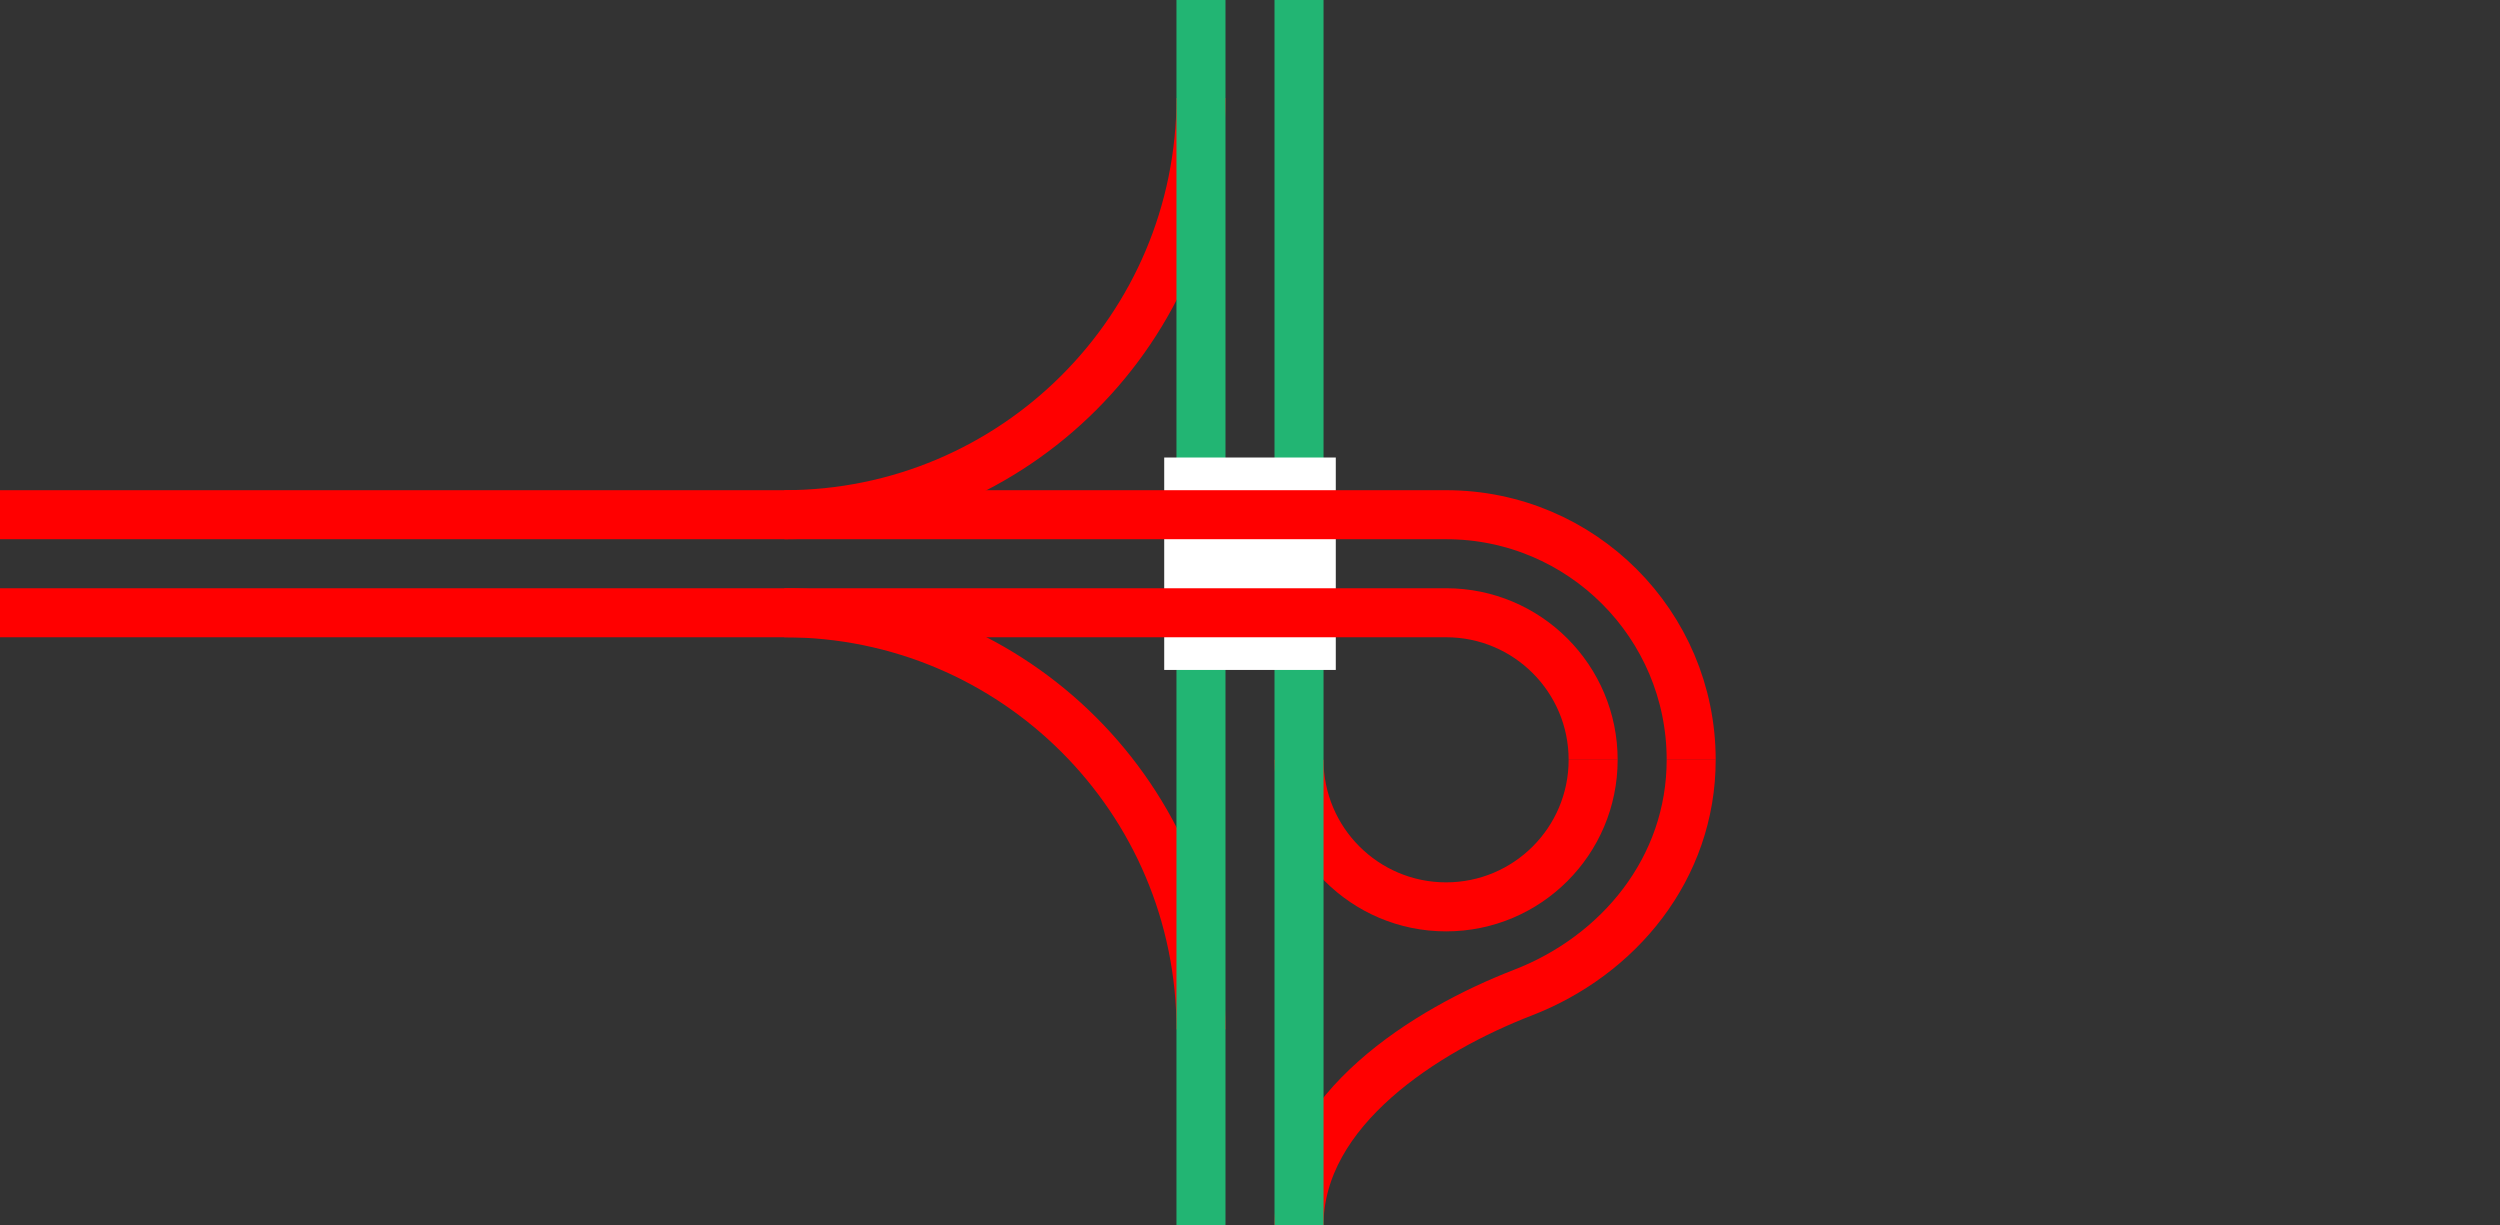
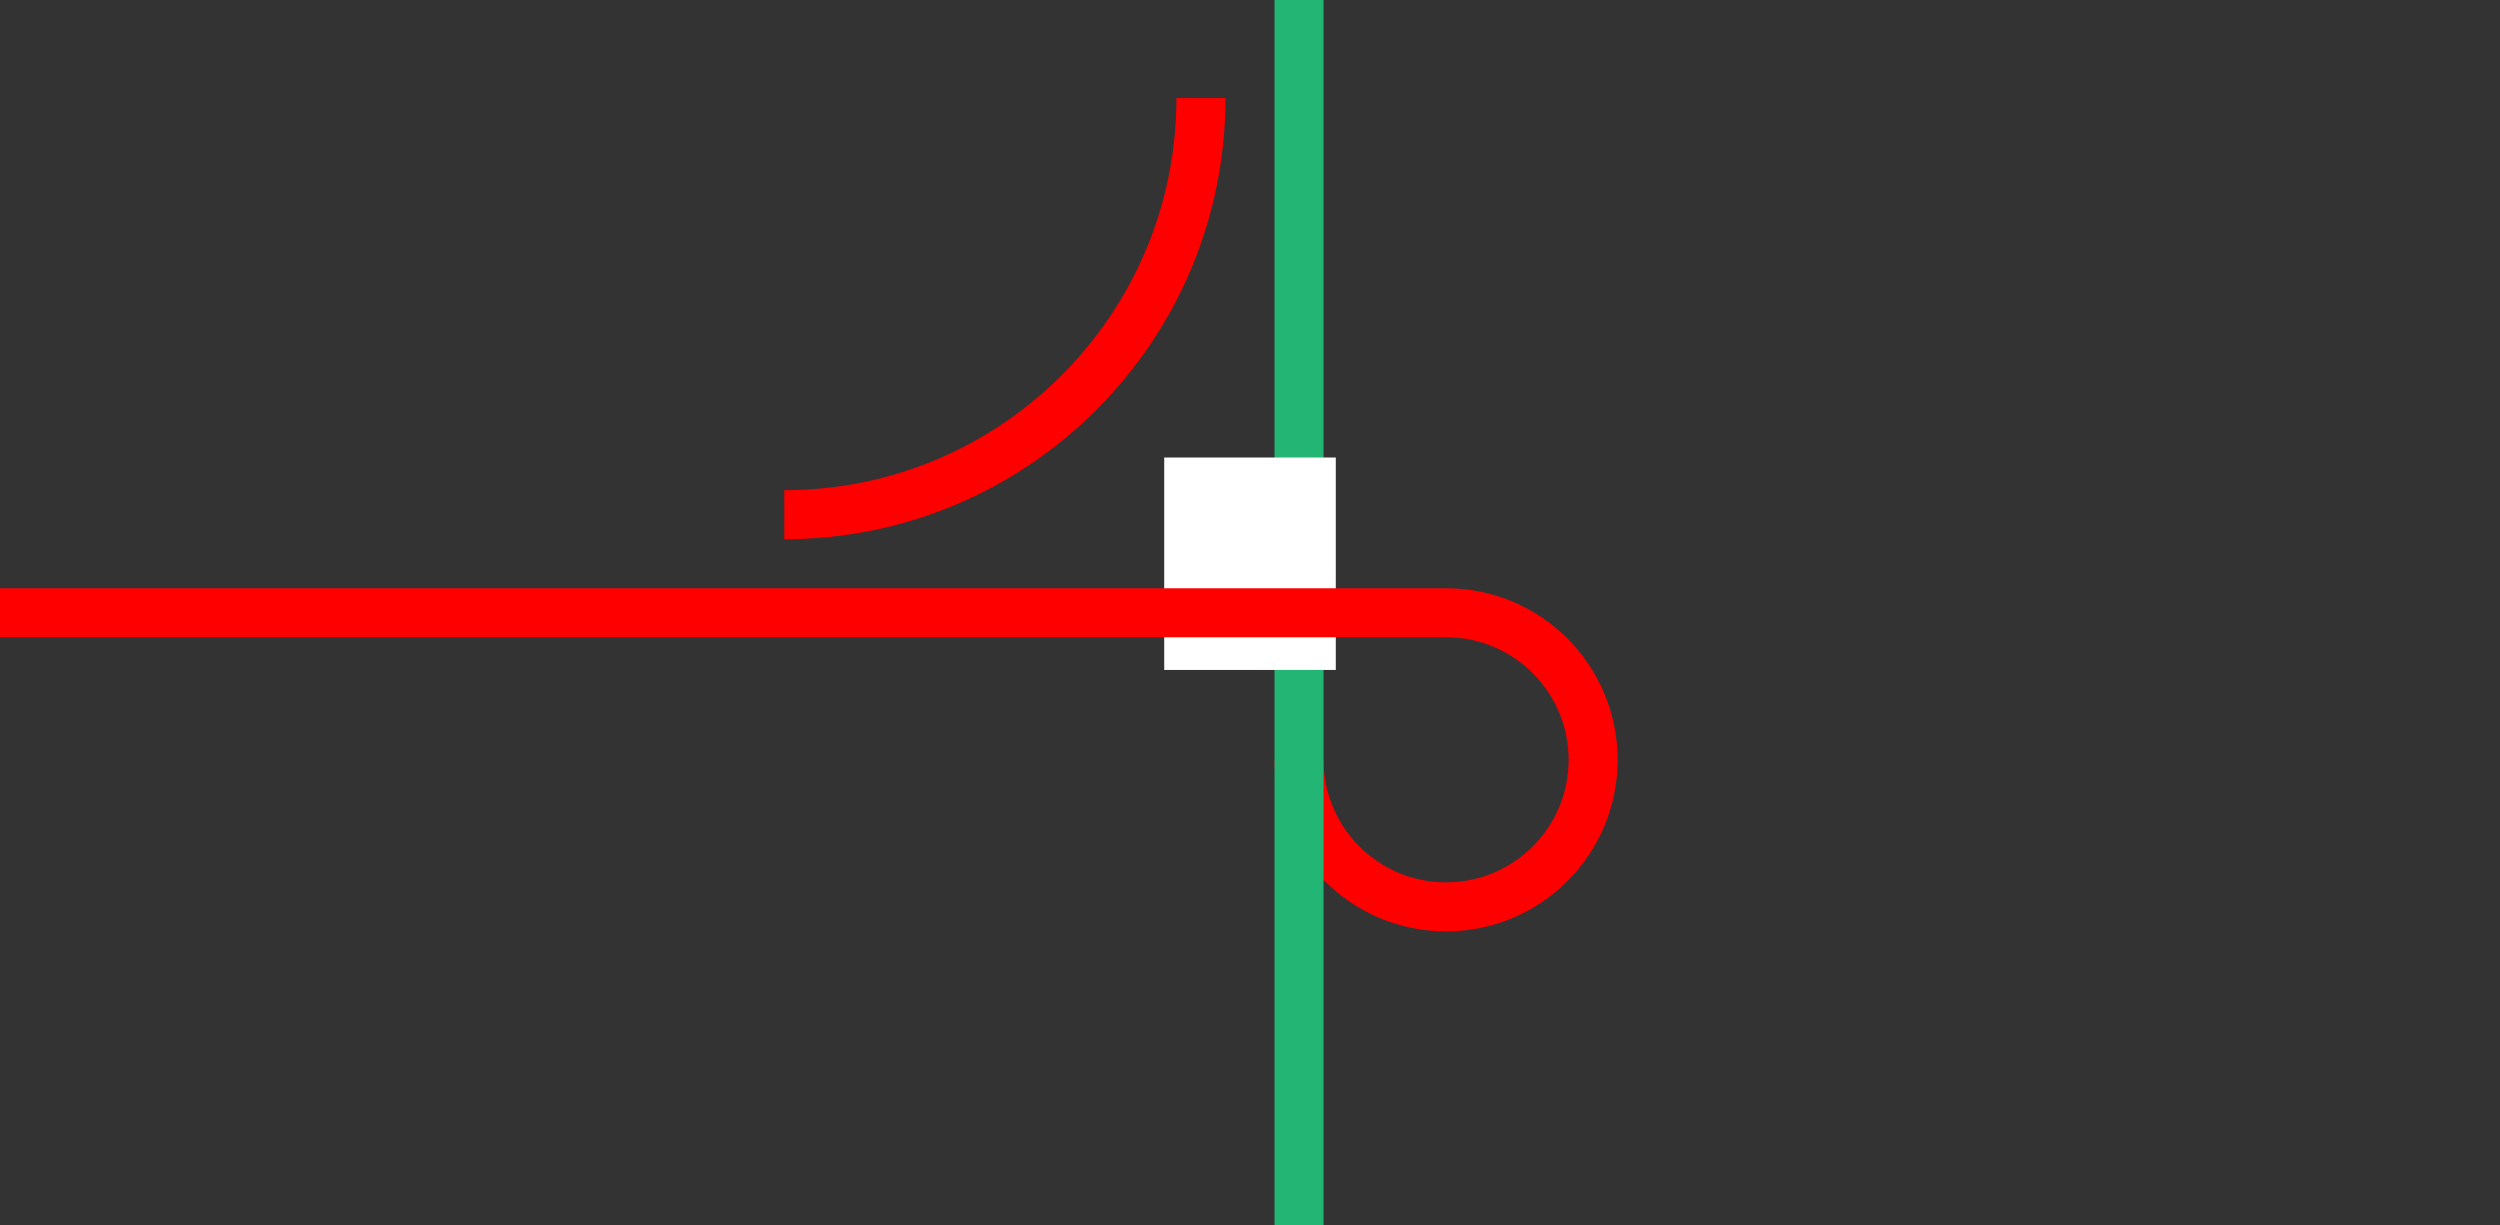
<svg xmlns="http://www.w3.org/2000/svg" viewBox="0 0 153 75">
  <rect x="0" y="0" width="153" height="75" fill="#333333" stroke="none" />
  <g fill="none">
    <g stroke-miterlimit="10">
      <path d="m73.5 6c0 14.08-11.42 25.5-25.5 25.5" stroke="#f00" stroke-width="3" />
-       <path d="m73.5 63c0-14.08-11.42-25.5-25.5-25.5" stroke="#f00" stroke-width="3" />
-       <path d="m103.5 46.5c0 6.64-4.43 11.98-10.3 14.25s-13.7 7.13-13.7 14.25" stroke="#f00" stroke-width="3" />
      <path d="m79.5 46.5c0 4.97 4.03 9 9 9s9-4.03 9-9" stroke="#f00" stroke-width="3" />
      <path d="m79.5 75v-75" stroke="#22b573" stroke-width="3" />
-       <path d="m73.5 75v-75" stroke="#22b573" stroke-width="3" />
    </g>
-     <path d="m150 39.02h3v3h-3z" />
-     <path d="m0 38.99h3v3h-3z" />
+     <path d="m0 38.99h3v3h-3" />
    <path d="m71.25 34.5h10.5" stroke="#fff" stroke-miterlimit="10" stroke-width="13" />
-     <path d="m0 31.5h88.5c8.28 0 15 6.72 15 15" stroke="#f00" stroke-miterlimit="10" stroke-width="3" />
    <path d="m97.5 46.5c0-4.97-4.03-9-9-9h-88.5" stroke="#f00" stroke-miterlimit="10" stroke-width="3" />
  </g>
</svg>